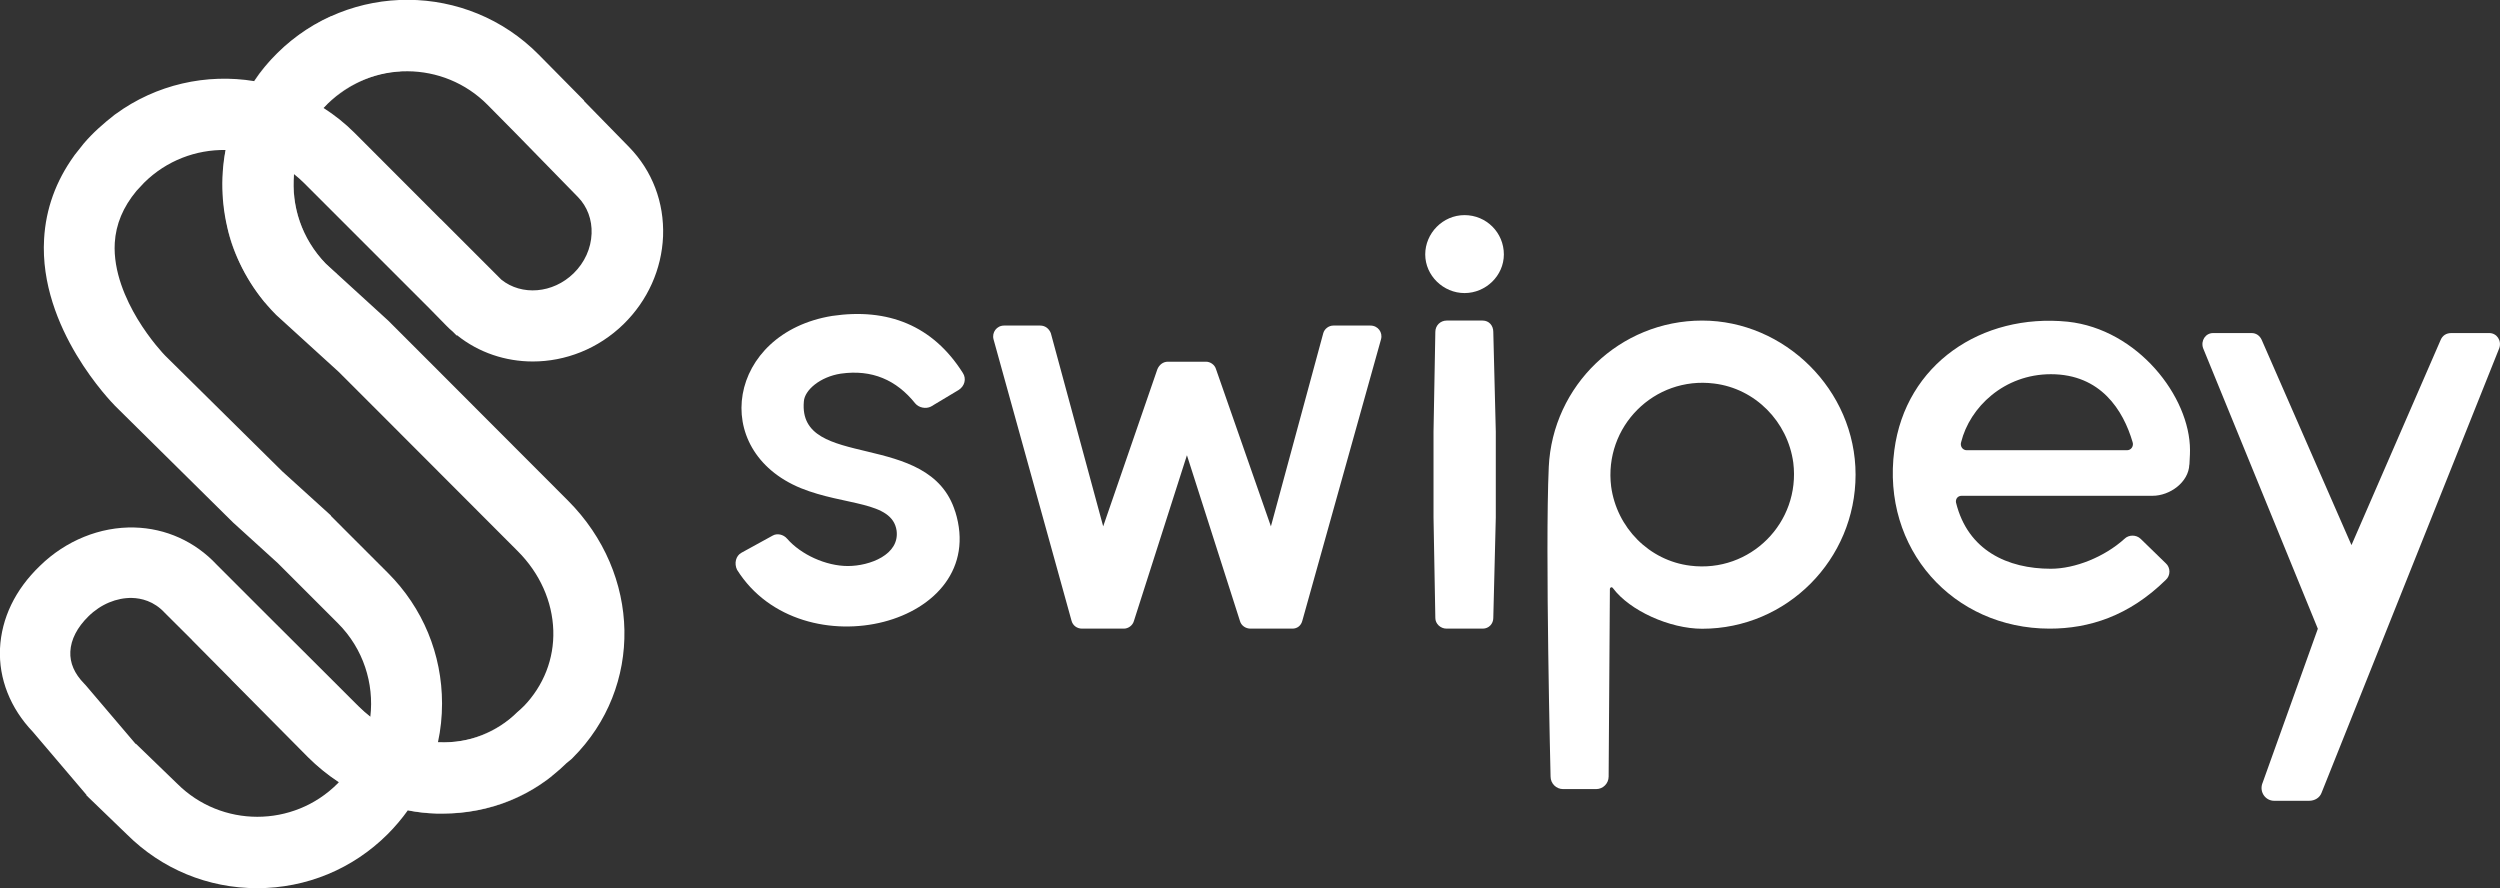
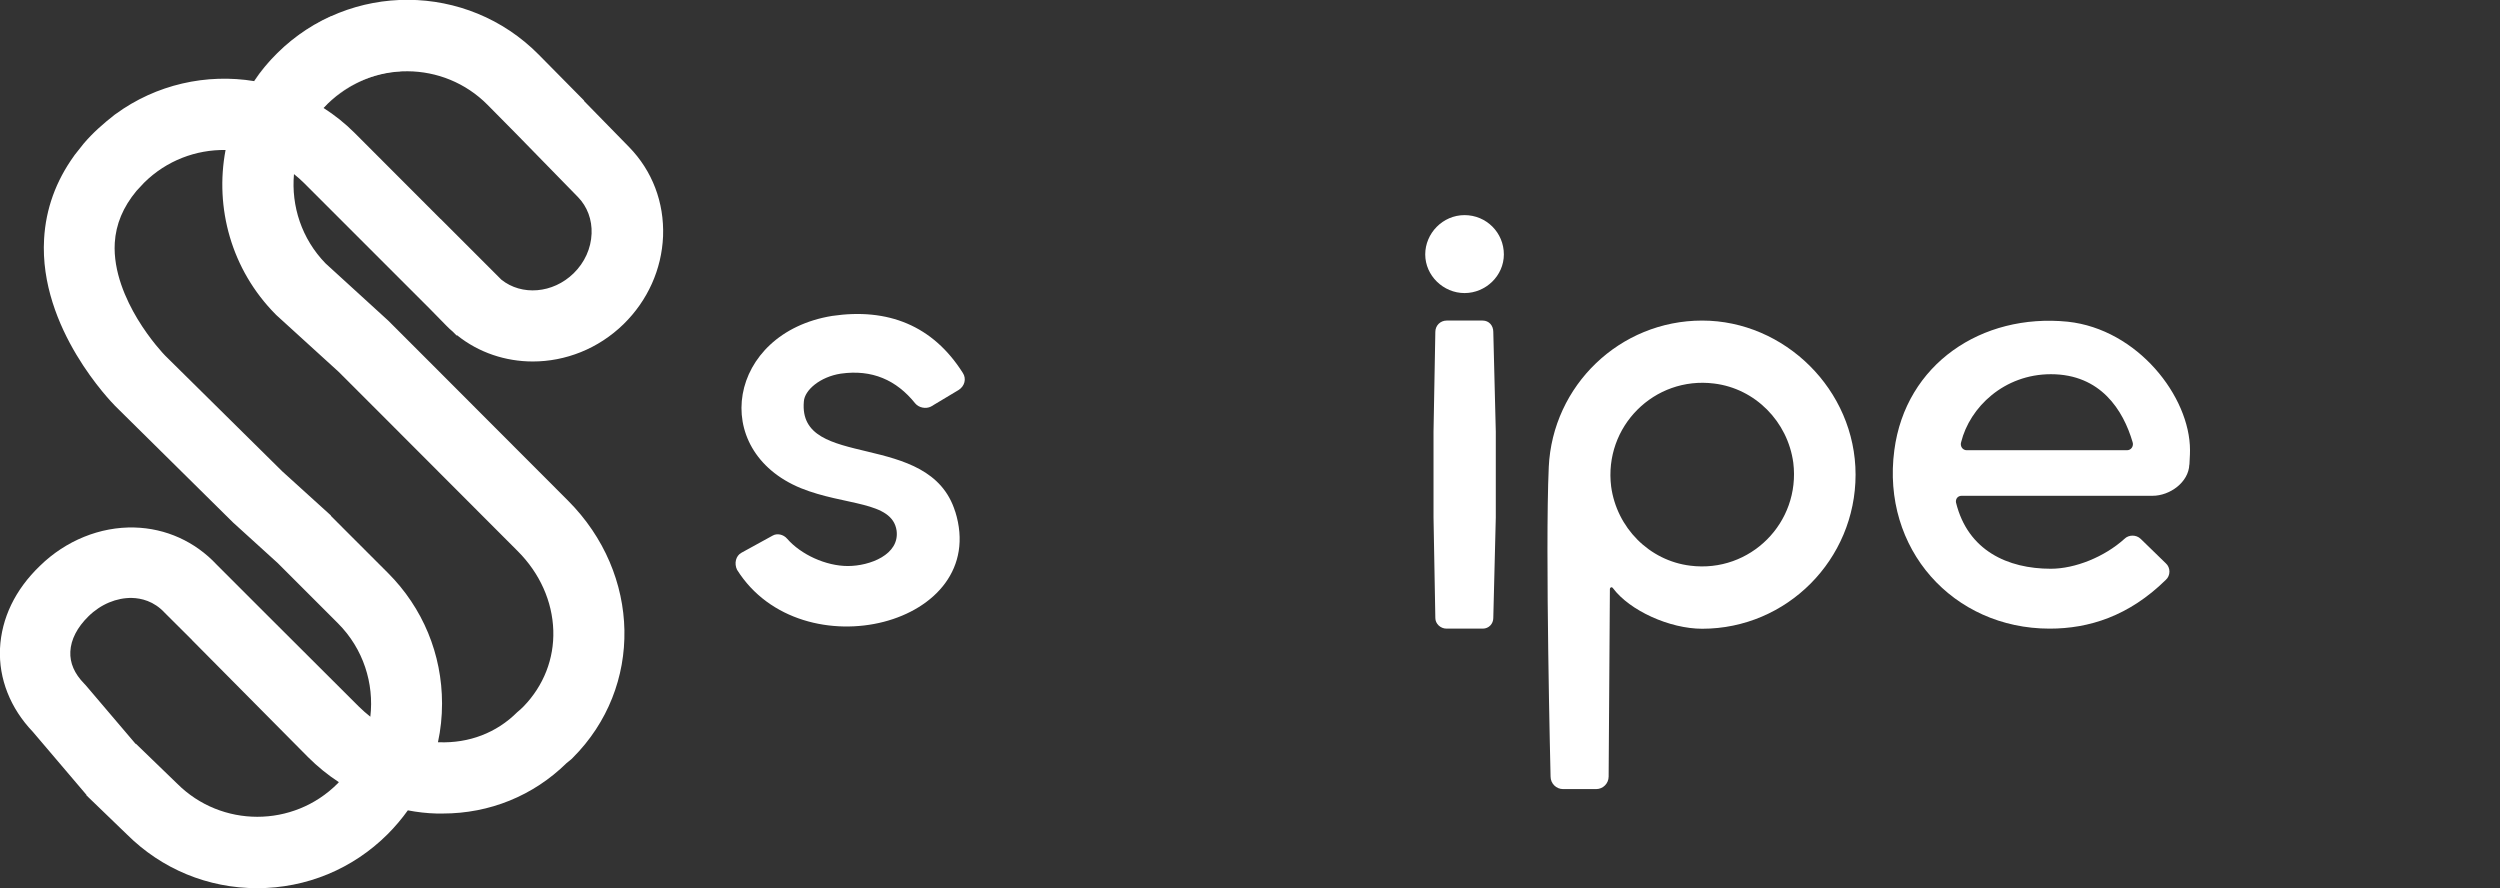
<svg xmlns="http://www.w3.org/2000/svg" viewBox="0 0 220 78.16">
  <rect x="0" y="0" width="220" height="78.16" fill="#333333" stroke="none" />
  <defs>
    <style>
      .cls-1 {
        isolation: isolate;
      }

      .cls-2, .cls-3 {
        fill: #fff;
      }

      .cls-3 {
        mix-blend-mode: multiply;
        opacity: .5;
      }
    </style>
  </defs>
  <g class="cls-1">
    <g id="Layer_2" data-name="Layer 2">
      <g id="Layer_1-2" data-name="Layer 1">
        <g>
          <g>
            <path class="cls-2" d="M26.77,16.12l11.04,11.04,1.47,1.5c.18.19.37.36.57.53l.34.34.03-.03c1.92,1.54,4.28,2.31,6.67,2.31,2.85,0,5.75-1.1,7.99-3.29,2.12-2.08,3.35-4.82,3.47-7.73.11-2.98-.95-5.76-2.99-7.85l-3.97-4.06.02-.02-4.01-4.06c-6.3-6.37-16.61-6.43-22.98-.13-.78.77-1.46,1.59-2.04,2.47-4.2-.69-8.63.28-12.21,2.9l-.06.04c-1.06.83-1.96,1.63-2.75,2.56l-.8,1.01-.04.06c-1.6,2.22-2.49,4.67-2.64,7.32-.46,7.88,5.98,14.41,6.25,14.69l10.38,10.26,3.93,3.57h0s5.3,5.3,5.3,5.3c2.24,2.24,3.19,5.3,2.85,8.22-.35-.28-.69-.57-1.01-.89l-8.05-8.03h0s-4.47-4.47-4.47-4.47c-1.9-2.03-4.47-3.19-7.23-3.26-3.01-.08-6.04,1.15-8.31,3.37C1.32,51.9.13,54.41,0,57.07c-.12,2.66.91,5.26,2.89,7.33l4.72,5.55-.02.02.19.19.54.52h0l2.84,2.74c3.07,3.06,7.14,4.74,11.47,4.74s8.42-1.69,11.49-4.76c.65-.65,1.24-1.35,1.77-2.09.83.16,1.68.26,2.54.28.18,0,.35,0,.53,0,4.12,0,7.97-1.56,10.9-4.44l.43-.35.11-.11c6.23-6.23,6.04-16.17-.42-22.64l-6.44-6.45h0s-5.07-5.08-5.07-5.08l-.04-.04h0s-4.27-4.27-4.27-4.27l-5.51-5.03c-2.11-2.17-3.03-5.06-2.78-7.86.3.24.6.5.88.78ZM28.8,9.15c3.91-3.87,10.24-3.83,14.11.08l2.52,2.55h0s5.43,5.56,5.43,5.56c.82.84,1.25,1.99,1.2,3.22-.05,1.3-.61,2.54-1.58,3.49-1.83,1.79-4.58,1.99-6.36.56l-1.86-1.86-3.48-3.48h-.01s-7.57-7.58-7.57-7.58c-.85-.85-1.76-1.57-2.73-2.19.11-.12.22-.23.33-.34ZM29.7,68.96c-3.89,3.89-10.22,3.89-14.11,0l-3.63-3.51-.02.02-4.39-5.16-.15-.16c-.85-.87-1.26-1.81-1.21-2.81.05-1.06.6-2.13,1.6-3.11,1.08-1.06,2.48-1.64,3.83-1.61.78.02,1.92.26,2.89,1.32l2.38,2.37.02.03,10.19,10.28c.84.84,1.75,1.58,2.72,2.21-.04.04-.08.08-.12.13ZM24.26,27.67l.06.06,5.48,4.99,4.21,4.21h0s11.55,11.57,11.55,11.57c1.94,1.94,3.05,4.42,3.13,6.98.08,2.49-.85,4.86-2.61,6.68l-.28.27-.28.24c-1.83,1.83-4.25,2.74-6.87,2.65-.04,0-.07,0-.11,0,.24-1.11.36-2.25.36-3.41,0-4.34-1.69-8.42-4.76-11.49l-5.03-5.03.02-.02-4.29-3.89-10.31-10.19c-.09-.09-1.3-1.35-2.44-3.24-.99-1.65-2.14-4.14-1.99-6.68.1-1.64.73-3.15,1.91-4.57l.67-.72c1.98-1.96,4.58-2.92,7.17-2.88-.96,5.07.5,10.52,4.4,14.46Z" />
            <g>
-               <path class="cls-3" d="M24.53,55.21l-4.16,4.62s5.46,5.51,6.73,6.79,2.72,2.21,2.72,2.21c2.33-2.59,2.73-5.76,2.73-5.76,0,0-.94-.72-2.15-1.99s-5.88-5.88-5.88-5.88Z" />
-               <path class="cls-3" d="M38.54,65.32s-.59,3.59-2.64,5.99c0,0,6.8,1.68,12.66-3l-2.48-6.15s-2.9,3.44-7.54,3.15Z" />
-               <path class="cls-3" d="M25.89,15.35s-2.23-1.99-6.03-2.14c0,0-.66,3.07.15,6.78,0,0,.39,2.96,3.28,6.61l6.38-2.48s-4.27-3.03-3.79-8.78Z" />
              <path class="cls-3" d="M28.47,9.49s-3.02-1.95-6.12-2.34c0,0,2.25-3.74,6.82-5.74l6.06,4.88s-3.56-.09-6.76,3.2Z" />
            </g>
          </g>
          <g>
            <g>
-               <path class="cls-2" d="M117.36,28.65h3.24c.66,0,1.1.6.93,1.21l-6.92,24.75c-.11.44-.44.71-.88.71h-3.68c-.44,0-.82-.27-.93-.66l-4.67-14.6-4.67,14.6c-.11.38-.49.66-.88.66h-3.68c-.44,0-.82-.27-.93-.71l-6.86-24.75c-.16-.6.27-1.21.93-1.21h3.18c.44,0,.77.27.93.66l4.61,17.01,4.77-13.83c.16-.38.49-.66.93-.66h3.35c.38,0,.77.27.88.66l4.83,13.83,4.61-17.01c.11-.38.49-.66.88-.66Z" />
              <path class="cls-2" d="M132.34,22.39c0,1.87-1.59,3.4-3.46,3.4s-3.46-1.54-3.46-3.4,1.54-3.46,3.46-3.46,3.46,1.54,3.46,3.46ZM130.48,28.21h-3.18c-.55,0-.99.44-.99.99l-.16,8.78v7.57l.16,8.84c0,.49.44.93.99.93h3.18c.55,0,.93-.44.93-.93l.22-8.84v-7.57l-.22-8.78c0-.55-.38-.99-.93-.99Z" />
              <path class="cls-2" d="M136.29,41.11c.33-7.19,6.26-12.9,13.5-12.9s13.5,6.09,13.5,13.56-6.04,13.56-13.5,13.56c-2.85,0-6.37-1.59-7.85-3.57-.11-.16-.27-.05-.27.06l-.11,16.52c0,.6-.49,1.1-1.1,1.1h-2.91c-.6,0-1.1-.49-1.1-1.1,0,0-.49-20.03-.16-27.22ZM148.75,49.78c5.27.66,9.71-3.79,9.06-9.06-.49-3.62-3.35-6.53-6.97-6.97-5.27-.66-9.71,3.79-9.06,9.06.49,3.62,3.35,6.53,6.97,6.97Z" />
              <path class="cls-2" d="M192.66,40.89c-.06,1.54-1.7,2.74-3.24,2.74h-16.8c-.33,0-.55.27-.49.6,1.04,4.23,4.56,5.82,8.34,5.82,2.14,0,4.72-1.04,6.48-2.63.38-.38,1.04-.38,1.43,0l2.2,2.14c.44.38.44,1.1,0,1.48-3.24,3.18-6.75,4.28-10.21,4.28-8.51,0-14.82-7.03-13.67-15.7.99-7.57,7.68-12.07,15.26-11.31,6.15.66,10.76,6.59,10.76,11.31,0,0,0,.55-.05,1.26ZM172.58,38.91c-.11.33.11.71.49.71h14.11c.38,0,.6-.38.49-.71-.82-2.8-2.8-5.98-7.19-5.98-4.12,0-7.14,2.91-7.9,5.98Z" />
-               <path class="cls-2" d="M199.09,68.94l4.88-13.61-10.1-24.7c-.22-.66.22-1.32.88-1.32h3.4c.38,0,.71.22.88.6l7.9,18.06,7.85-18.06c.16-.38.49-.6.93-.6h3.35c.66,0,1.1.66.88,1.32l-15.64,39.13c-.16.44-.6.71-1.1.71h-3.07c-.77,0-1.32-.77-1.04-1.54Z" />
            </g>
            <path class="cls-2" d="M84.06,45.01c3.14,10.03-13.54,14.16-19.2,5.13-.27-.56-.11-1.23.39-1.5l2.75-1.51c.38-.22.94-.11,1.27.28,1.21,1.39,3.41,2.4,5.34,2.4s4.57-1,4.29-3.12c-.39-2.62-4.57-2.17-8.42-3.73-8.14-3.34-6.44-13.66,2.75-15.16,4.9-.72,8.86.84,11.5,5.02.33.5.17,1.17-.39,1.51l-2.42,1.45c-.44.22-1.05.11-1.38-.28-1.65-2.06-3.8-3.01-6.55-2.62-1.82.28-3.19,1.45-3.25,2.45-.55,6.13,11.06,2.4,13.32,9.7Z" />
          </g>
        </g>
      </g>
    </g>
  </g>
</svg>